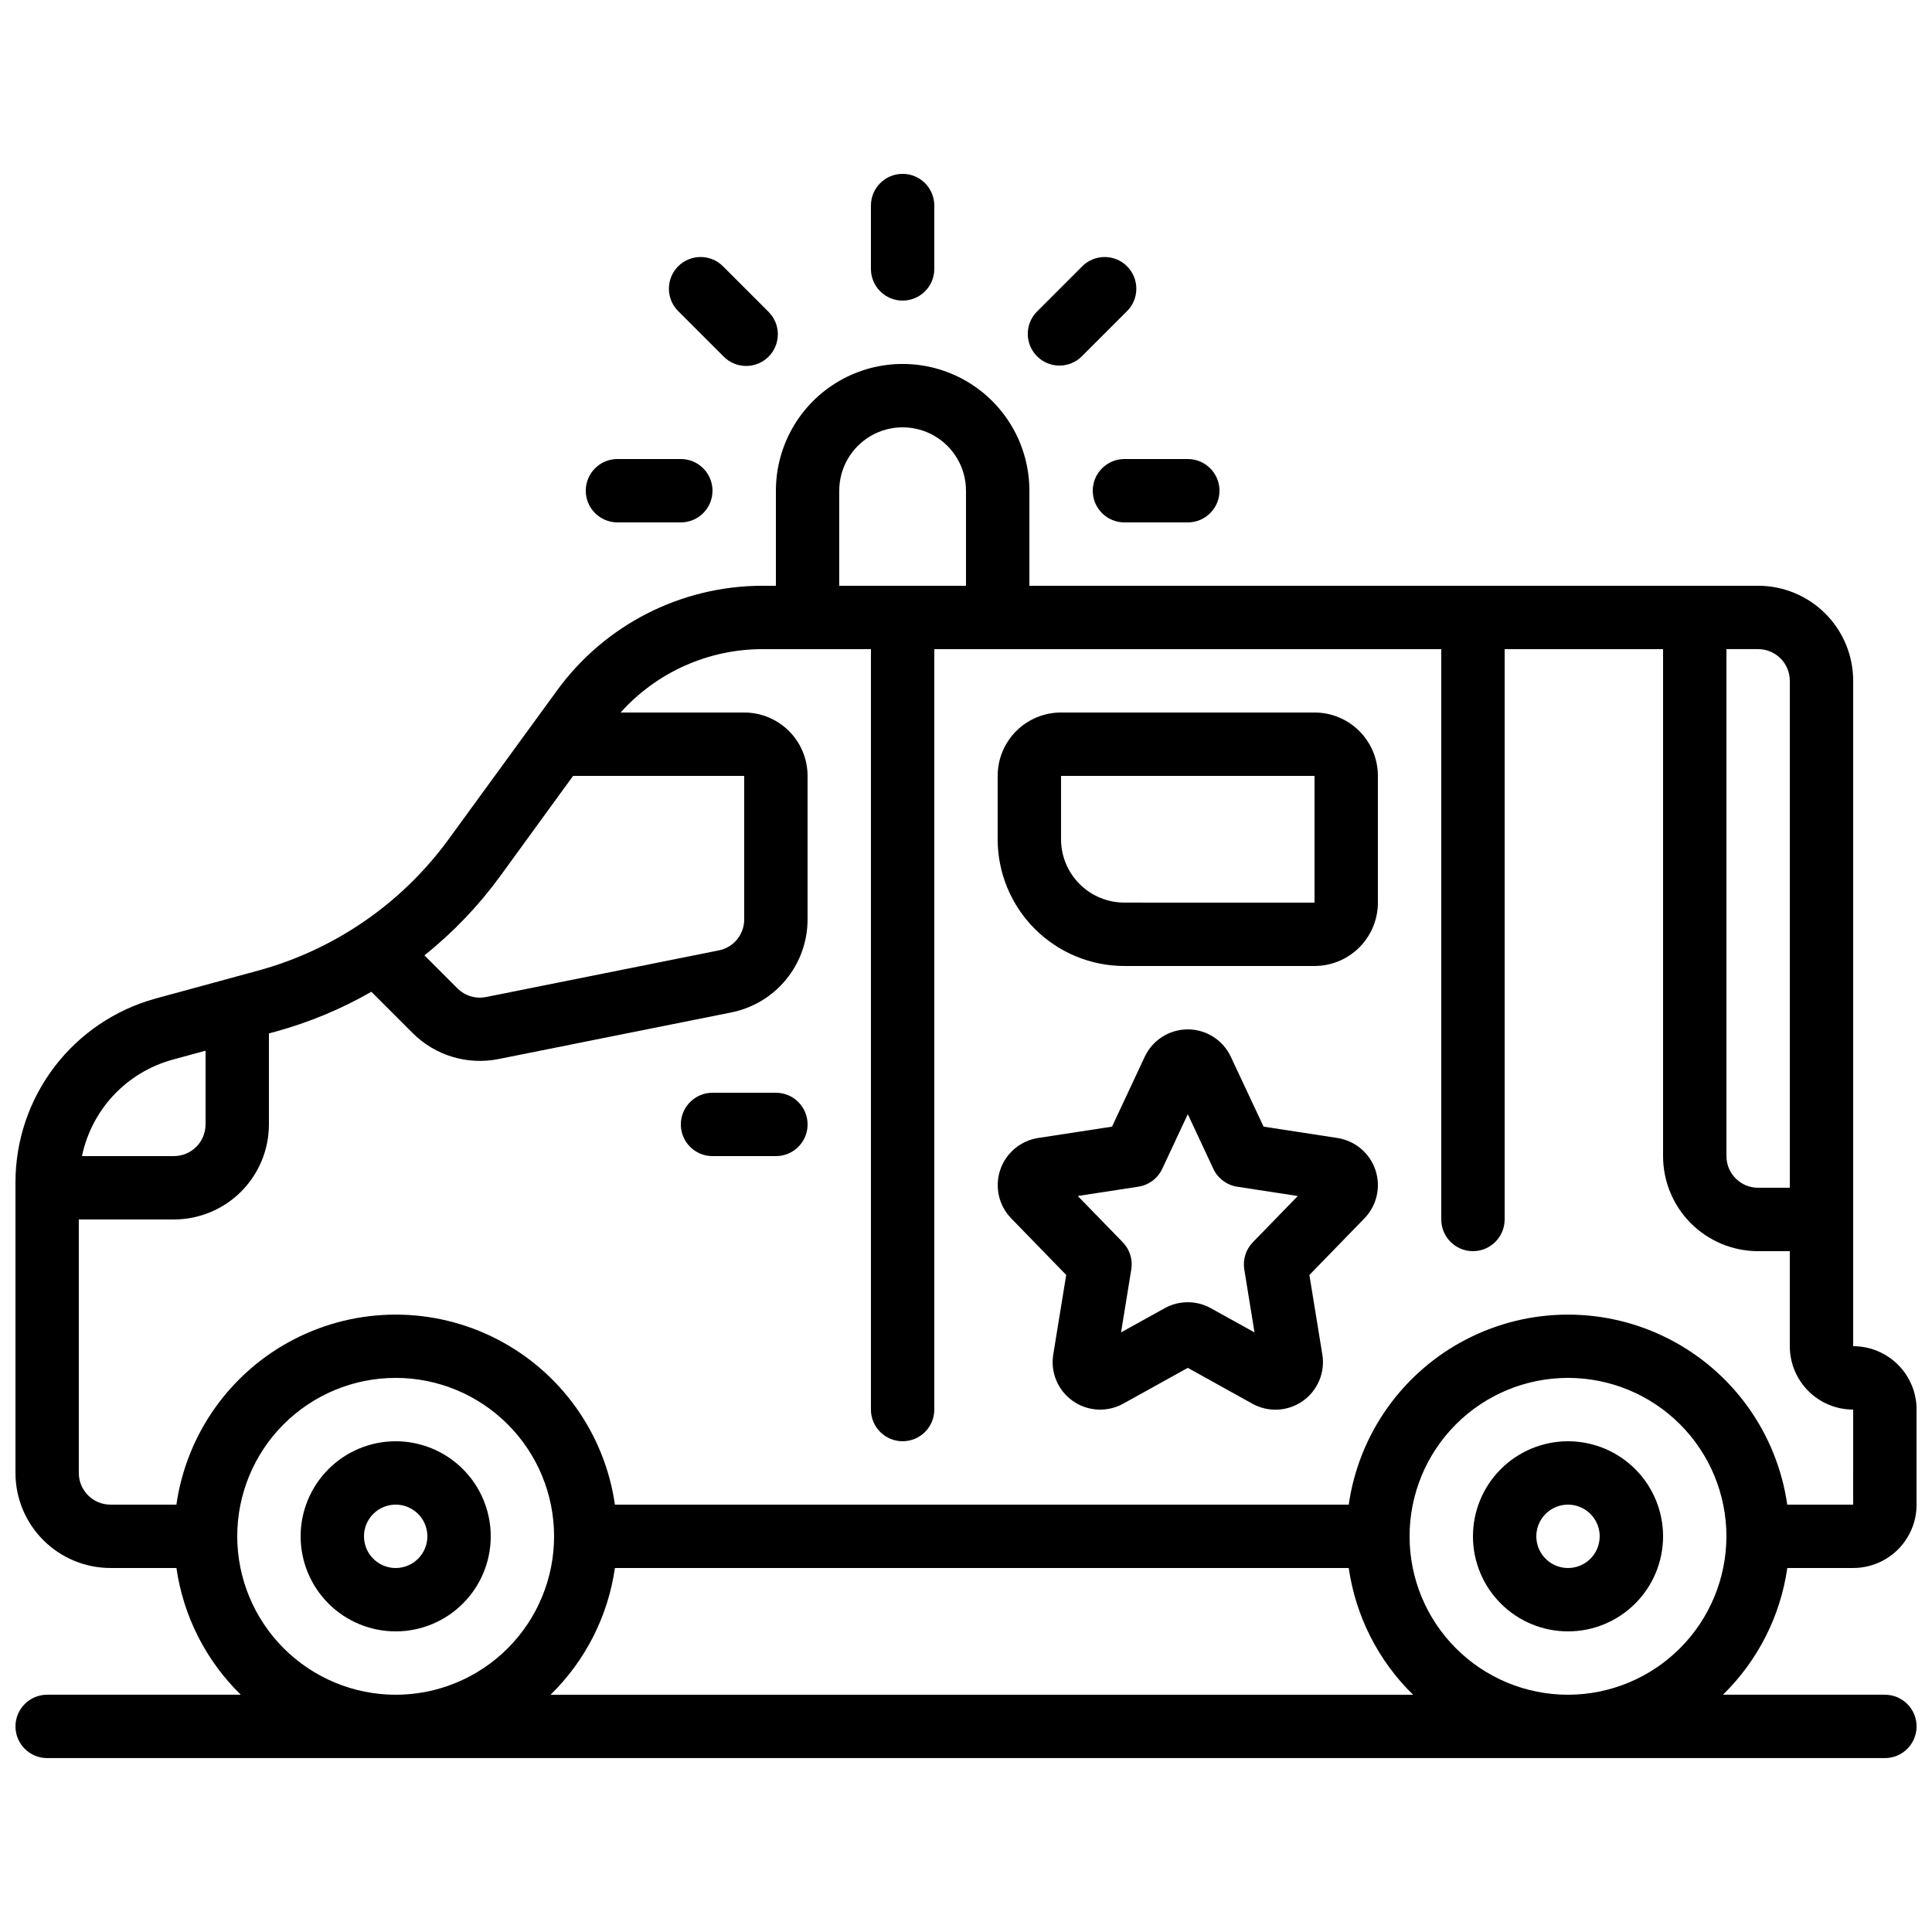
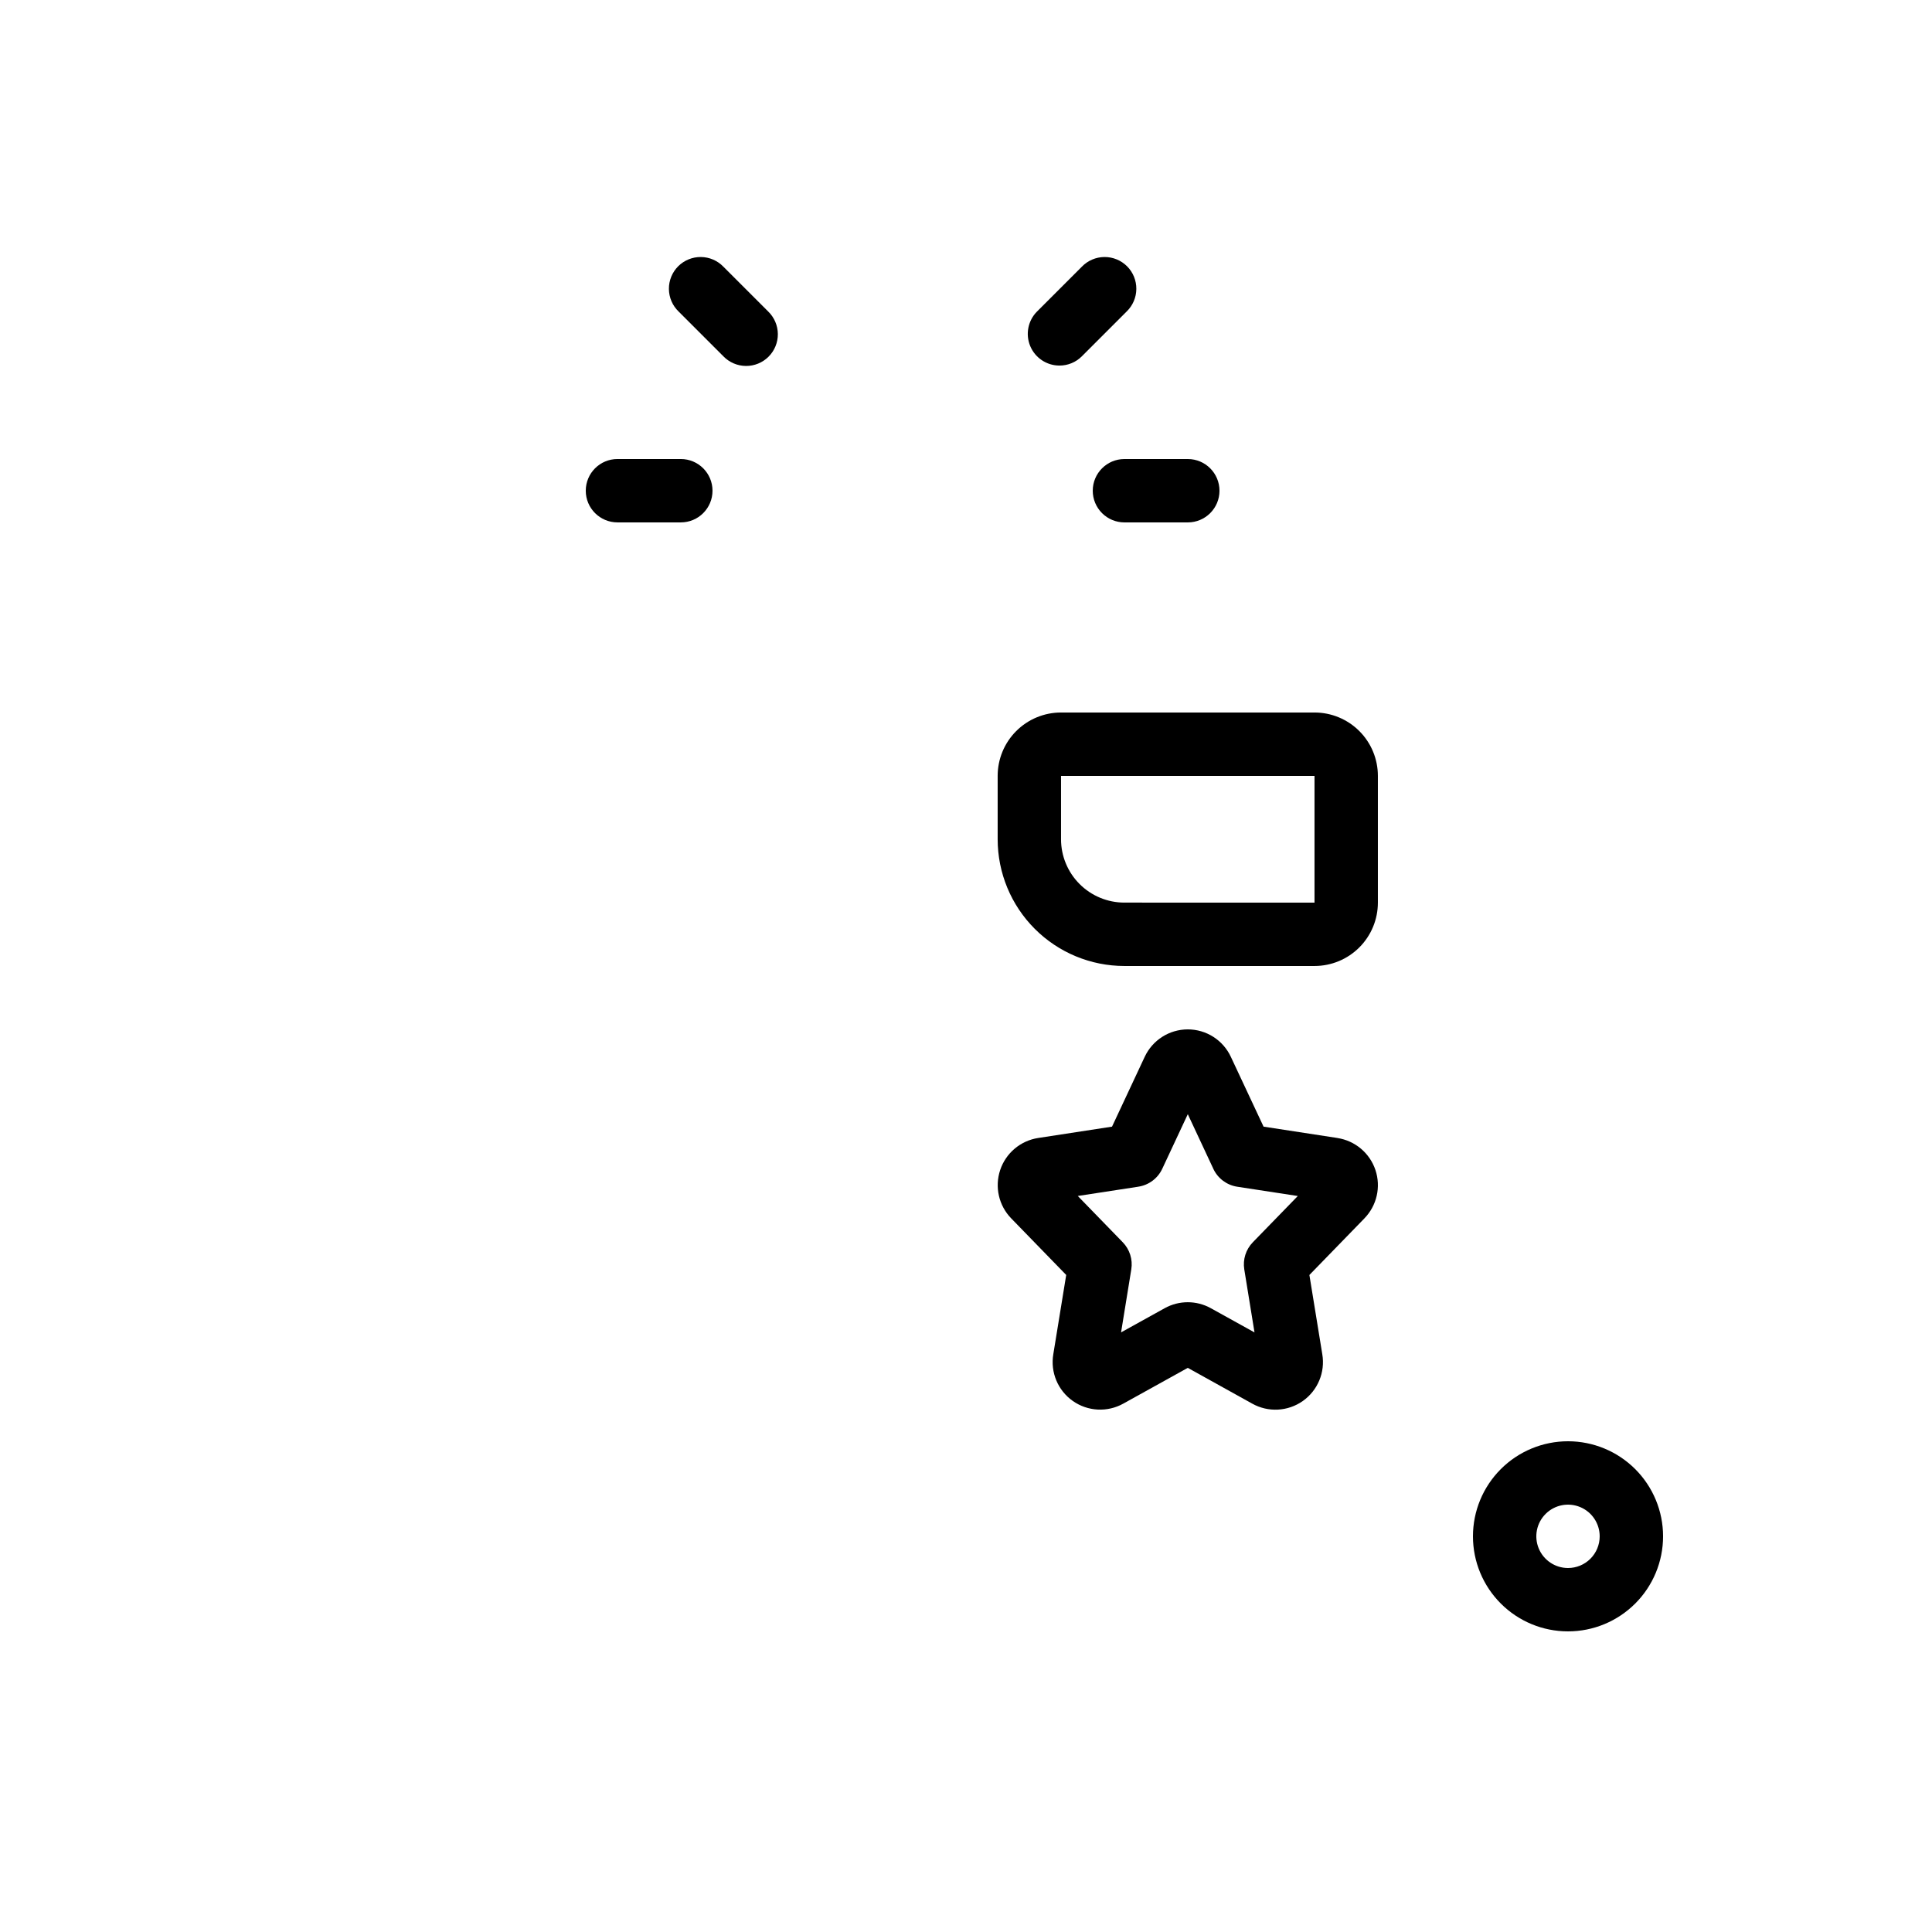
<svg xmlns="http://www.w3.org/2000/svg" width="800px" height="800px" version="1.1" viewBox="144 144 512 512">
  <defs>
    <clipPath id="a">
      <path d="m148.09 240h503.81v370h-503.81z" />
    </clipPath>
  </defs>
  <path d="m498.44 445.58-19.582-3.008-8.656-18.473c-2.062-4.453-6.519-7.301-11.426-7.301s-9.367 2.848-11.43 7.301l-8.648 18.473-19.59 3.008c-4.672 0.727-8.551 4-10.047 8.484-1.5 4.488-0.371 9.434 2.926 12.824l14.57 14.988-3.418 20.992c-0.812 4.785 1.199 9.609 5.168 12.402 3.969 2.797 9.191 3.059 13.422 0.68l17.047-9.453 17.062 9.473c4.231 2.375 9.449 2.106 13.418-0.688 3.965-2.797 5.977-7.621 5.164-12.406l-3.418-20.992 14.57-14.988h-0.004c3.305-3.387 4.438-8.34 2.938-12.828-1.504-4.488-5.387-7.762-10.066-8.48zm-22.418 27.625c-1.855 1.902-2.699 4.57-2.277 7.195l2.711 16.703-11.578-6.418c-3.801-2.109-8.422-2.109-12.223 0l-11.562 6.406 2.711-16.703v0.004c0.422-2.625-0.422-5.293-2.277-7.195l-11.906-12.25 16.047-2.461v-0.004c2.773-0.422 5.152-2.203 6.34-4.742l6.769-14.469 6.769 14.477h-0.004c1.188 2.543 3.566 4.32 6.34 4.746l16.047 2.461z" />
  <path d="m559.54 525.95c-6.684 0-13.09 2.656-17.812 7.379-4.727 4.727-7.379 11.133-7.379 17.812 0 6.684 2.652 13.09 7.379 17.812 4.723 4.727 11.129 7.379 17.812 7.379 6.68 0 13.086-2.652 17.812-7.379 4.723-4.723 7.379-11.129 7.379-17.812 0-6.68-2.656-13.086-7.379-17.812-4.727-4.723-11.133-7.379-17.812-7.379zm0 33.586v0.004c-3.398 0-6.457-2.047-7.758-5.184s-0.582-6.75 1.82-9.152c2.402-2.402 6.012-3.117 9.148-1.82 3.141 1.301 5.184 4.363 5.184 7.758 0 2.227-0.883 4.363-2.457 5.938-1.574 1.574-3.711 2.461-5.938 2.461z" />
-   <path d="m248.86 525.95c-6.68 0-13.09 2.656-17.812 7.379-4.723 4.727-7.379 11.133-7.379 17.812 0 6.684 2.656 13.09 7.379 17.812 4.723 4.727 11.133 7.379 17.812 7.379 6.68 0 13.09-2.652 17.812-7.379 4.723-4.723 7.379-11.129 7.379-17.812 0-6.68-2.656-13.086-7.379-17.812-4.723-4.723-11.133-7.379-17.812-7.379zm0 33.586v0.004c-3.394 0-6.457-2.047-7.758-5.184-1.301-3.137-0.582-6.75 1.82-9.152 2.402-2.402 6.012-3.117 9.152-1.82 3.137 1.301 5.184 4.363 5.184 7.758 0 2.227-0.887 4.363-2.461 5.938s-3.711 2.461-5.938 2.461z" />
  <g clip-path="url(#a)">
-     <path d="m635.11 500.76v-176.34c0-6.68-2.652-13.086-7.379-17.812-4.723-4.723-11.129-7.375-17.812-7.375h-193.12v-25.191c0-12-6.402-23.09-16.793-29.09-10.395-6-23.195-6-33.59 0-10.391 6-16.793 17.09-16.793 29.09v25.191h-3.66c-21.465 0.047-41.625 10.316-54.277 27.656l-28.793 39.516c-12.367 16.969-30.129 29.238-50.383 34.789l-27.281 7.43c-10.656 2.93-20.059 9.27-26.766 18.051-6.707 8.785-10.348 19.527-10.363 30.578v77.09c0 6.68 2.652 13.09 7.379 17.812 4.723 4.723 11.129 7.379 17.812 7.379h17.465c1.832 12.766 7.828 24.574 17.055 33.586h-51.312c-4.641 0-8.398 3.762-8.398 8.398 0 4.637 3.758 8.395 8.398 8.395h487.02c4.637 0 8.395-3.758 8.395-8.395 0-4.637-3.758-8.398-8.395-8.398h-42.918c9.227-9.012 15.223-20.82 17.055-33.586h17.465c4.453 0 8.727-1.77 11.875-4.918 3.148-3.152 4.918-7.422 4.918-11.875v-25.191c0-4.453-1.77-8.727-4.918-11.875-3.148-3.148-7.422-4.918-11.875-4.918zm-16.793-176.34v134.35h-8.398c-4.637 0-8.395-3.762-8.395-8.398v-134.35h8.398-0.004c2.227 0 4.363 0.883 5.938 2.457s2.461 3.711 2.461 5.938zm-251.91-50.379c0-6 3.203-11.543 8.398-14.543 5.195-3 11.598-3 16.793 0 5.195 3 8.398 8.543 8.398 14.543v25.191h-33.59zm-89.945 102.27 19.414-26.695h45.344v38.039c0.008 4.012-2.836 7.465-6.777 8.219l-61.609 12.344c-2.769 0.562-5.641-0.309-7.633-2.316l-8.723-8.723v-0.004c7.559-6.035 14.277-13.055 19.984-20.863zm-86.832 48.539 8.844-2.41v19.543c0 2.227-0.887 4.359-2.461 5.938-1.574 1.574-3.711 2.457-5.938 2.457h-24.352c1.258-6.039 4.152-11.617 8.367-16.121 4.219-4.5 9.594-7.754 15.539-9.406zm17.238 126.29c0-11.133 4.422-21.812 12.297-29.688 7.875-7.871 18.555-12.297 29.688-12.297 11.137 0 21.812 4.426 29.688 12.297 7.875 7.875 12.297 18.555 12.297 29.688 0 11.137-4.422 21.816-12.297 29.688-7.875 7.875-18.551 12.297-29.688 12.297-11.129-0.012-21.801-4.441-29.672-12.312s-12.297-18.539-12.312-29.672zm83.035 41.984c9.227-9.012 15.223-20.82 17.055-33.586h194.47c1.832 12.766 7.824 24.574 17.051 33.586zm269.63 0c-11.137 0-21.816-4.422-29.688-12.297-7.875-7.871-12.297-18.551-12.297-29.688 0-11.133 4.422-21.812 12.297-29.688 7.871-7.871 18.551-12.297 29.688-12.297 11.133 0 21.812 4.426 29.688 12.297 7.871 7.875 12.297 18.555 12.297 29.688-0.016 11.133-4.441 21.801-12.312 29.672-7.871 7.871-18.543 12.301-29.672 12.312zm75.57-50.383-17.465 0.004c-2.699-18.801-14.324-35.129-31.203-43.832-16.879-8.703-36.926-8.703-53.805 0-16.879 8.703-28.504 25.031-31.203 43.832h-194.47c-2.699-18.801-14.324-35.129-31.203-43.832-16.879-8.703-36.926-8.703-53.805 0-16.879 8.703-28.504 25.031-31.203 43.832h-17.465c-4.637 0-8.398-3.762-8.398-8.398v-67.176h25.191c6.68 0 13.09-2.652 17.812-7.375 4.723-4.727 7.379-11.133 7.379-17.812v-24.117l1.68-0.453c8.906-2.434 17.465-5.988 25.473-10.582l10.918 10.918c5.957 5.973 14.508 8.566 22.781 6.91l61.559-12.328h-0.004c5.727-1.113 10.891-4.184 14.598-8.688 3.711-4.504 5.742-10.156 5.742-15.988v-38.039c0-4.453-1.77-8.727-4.922-11.875-3.148-3.148-7.418-4.918-11.871-4.918h-32.75c9.551-10.656 23.176-16.758 37.484-16.793h28.852v201.52c0 4.637 3.758 8.395 8.395 8.395 4.641 0 8.398-3.758 8.398-8.395v-201.52h134.35v151.14c0 4.641 3.762 8.398 8.398 8.398 4.637 0 8.398-3.758 8.398-8.398v-151.14h41.984v134.35c0 6.68 2.652 13.09 7.375 17.812 4.727 4.723 11.133 7.379 17.812 7.379h8.398v25.191c0 4.453 1.77 8.723 4.918 11.875 3.148 3.148 7.422 4.918 11.875 4.918z" />
-   </g>
+     </g>
  <path d="m492.36 332.82h-67.176c-4.453 0-8.723 1.77-11.875 4.918-3.148 3.148-4.918 7.422-4.918 11.875v16.793c0 8.91 3.539 17.453 9.84 23.75 6.297 6.301 14.84 9.84 23.75 9.84h50.383-0.004c4.453 0 8.727-1.77 11.875-4.922 3.148-3.148 4.918-7.418 4.918-11.875v-33.586c0-4.453-1.77-8.727-4.918-11.875-3.148-3.148-7.422-4.918-11.875-4.918zm0 50.383-50.379-0.004c-4.457 0-8.727-1.77-11.875-4.918-3.152-3.148-4.922-7.422-4.922-11.875v-16.793h67.176z" />
-   <path d="m349.62 433.59h-16.793c-4.637 0-8.398 3.758-8.398 8.398 0 4.637 3.762 8.395 8.398 8.395h16.793c4.637 0 8.398-3.758 8.398-8.395 0-4.641-3.762-8.398-8.398-8.398z" />
-   <path d="m383.2 223.66c2.231 0 4.363-0.883 5.938-2.457 1.578-1.574 2.461-3.711 2.461-5.938v-16.793c0-4.641-3.758-8.398-8.398-8.398-4.637 0-8.395 3.758-8.395 8.398v16.793c0 2.227 0.883 4.363 2.457 5.938 1.578 1.574 3.711 2.457 5.938 2.457z" />
  <path d="m424.77 240.88c2.227 0.004 4.367-0.879 5.938-2.461l11.875-11.875-0.004 0.004c1.621-1.566 2.543-3.715 2.562-5.969 0.02-2.25-0.863-4.418-2.457-6.012-1.594-1.59-3.758-2.477-6.012-2.457-2.25 0.02-4.402 0.941-5.965 2.562l-11.875 11.875c-2.398 2.398-3.117 6.012-1.82 9.148 1.301 3.137 4.363 5.184 7.758 5.184z" />
  <path d="m433.59 274.05c0 2.227 0.883 4.363 2.461 5.938 1.574 1.574 3.707 2.457 5.938 2.457h16.793c4.637 0 8.395-3.758 8.395-8.395s-3.758-8.398-8.395-8.398h-16.793c-4.641 0-8.398 3.762-8.398 8.398z" />
  <path d="m307.63 282.44h16.793c4.641 0 8.398-3.758 8.398-8.395s-3.758-8.398-8.398-8.398h-16.793c-4.637 0-8.395 3.762-8.395 8.398s3.758 8.395 8.395 8.395z" />
  <path d="m335.7 238.42c1.566 1.621 3.715 2.543 5.969 2.562 2.25 0.02 4.418-0.867 6.008-2.457 1.594-1.594 2.481-3.758 2.461-6.012-0.02-2.25-0.945-4.402-2.562-5.965l-11.875-11.875c-1.562-1.621-3.715-2.543-5.965-2.562-2.254-0.02-4.418 0.867-6.012 2.457-1.594 1.594-2.477 3.762-2.457 6.012 0.02 2.254 0.941 4.402 2.562 5.969z" />
</svg>